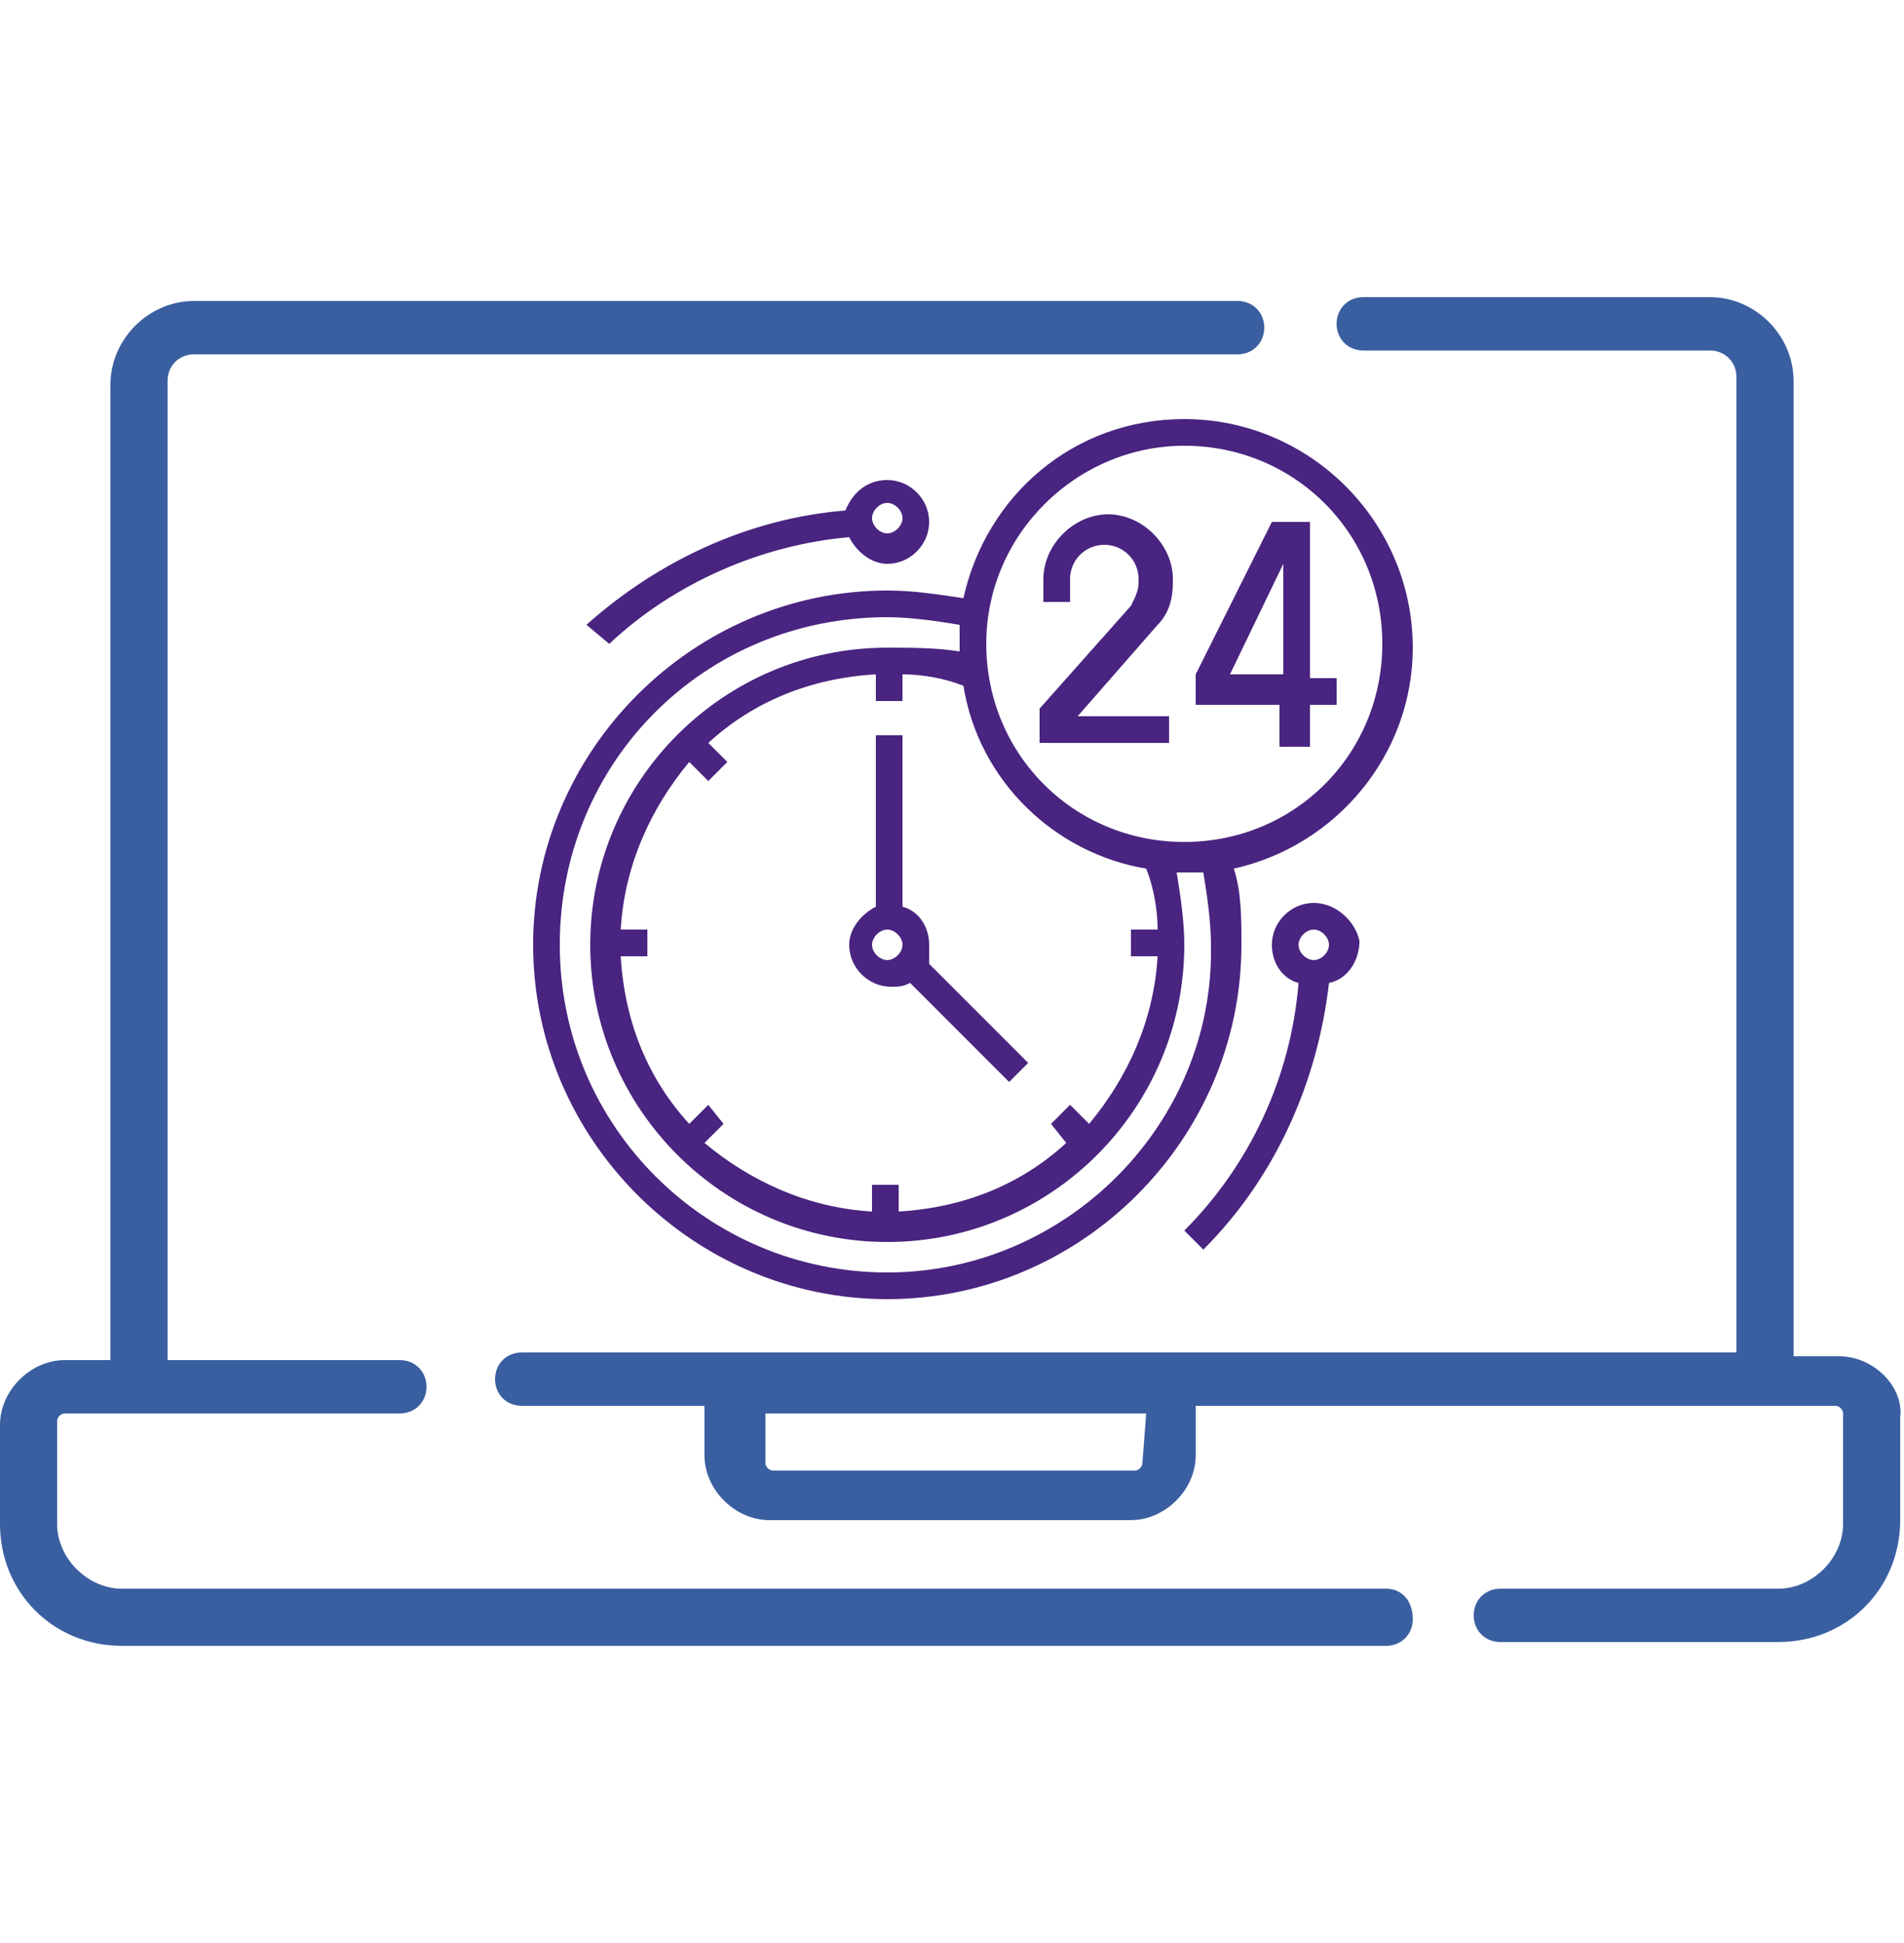
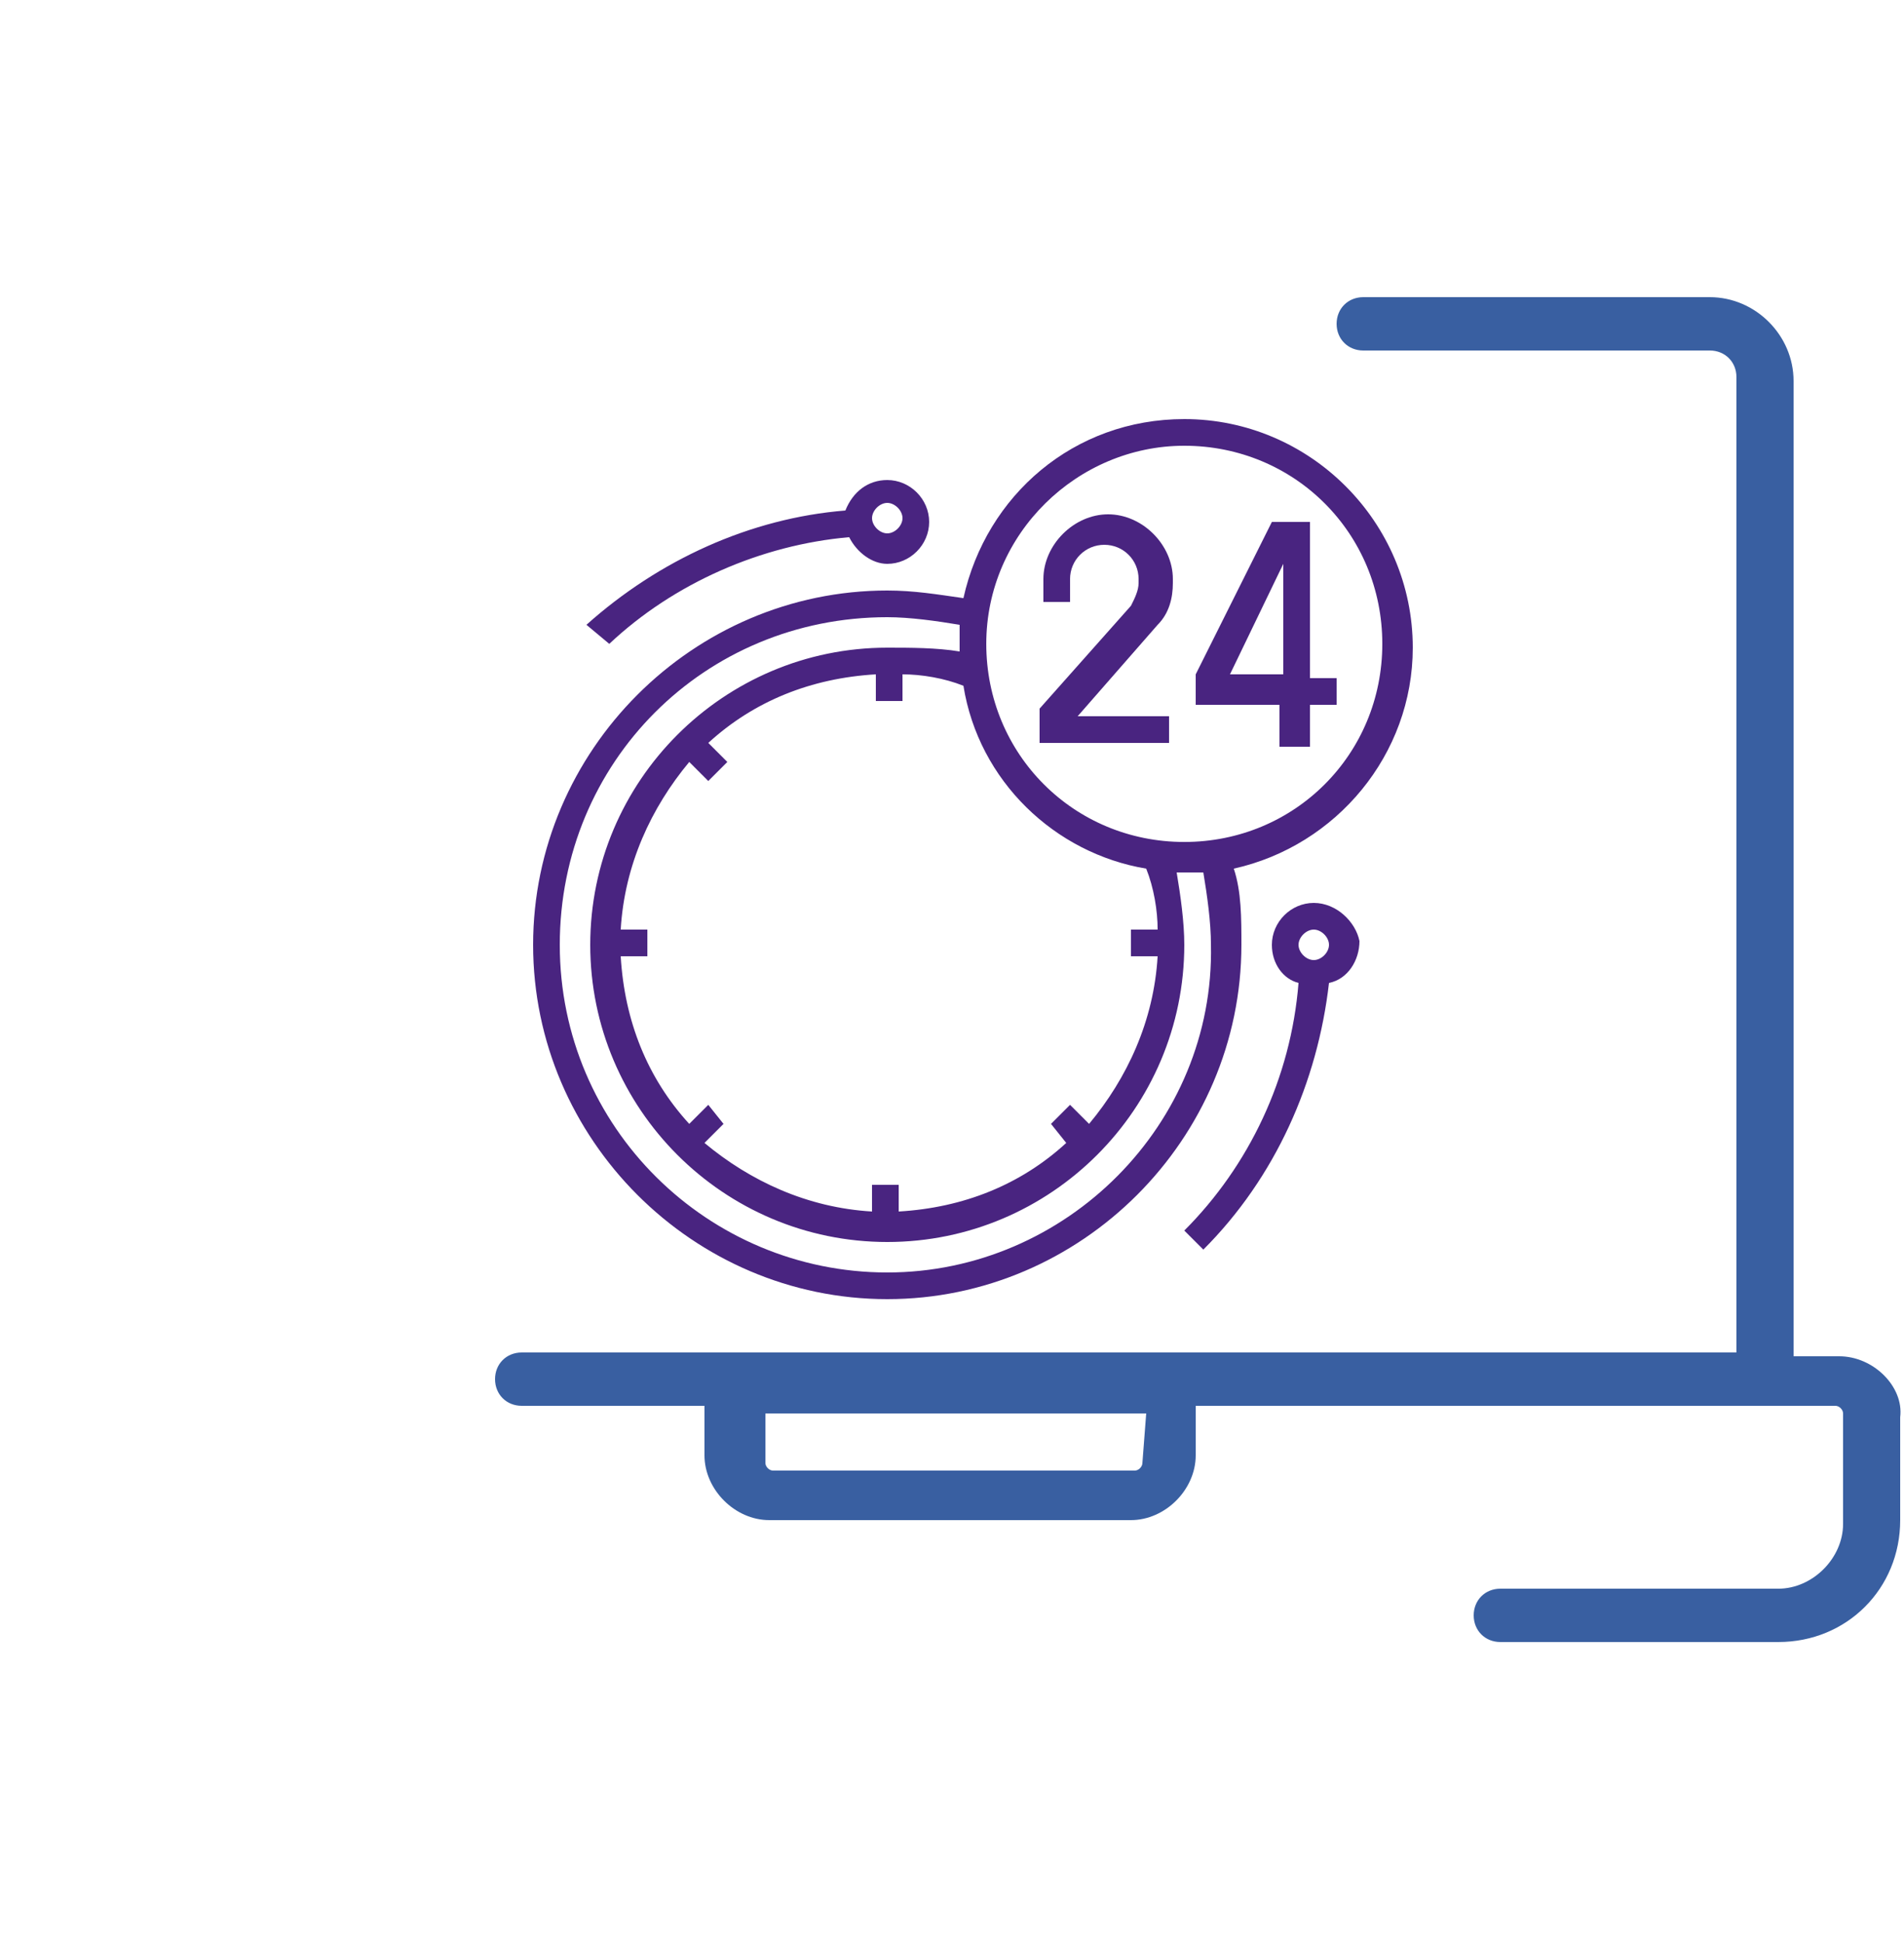
<svg xmlns="http://www.w3.org/2000/svg" xmlns:xlink="http://www.w3.org/1999/xlink" version="1.1" id="Слой_1" x="0px" y="0px" viewBox="0 0 50 51" style="enable-background:new 0 0 50 51;" xml:space="preserve">
  <style type="text/css">
	.st0{clip-path:url(#SVGID_2_);}
	.st1{fill:#395FA1;}
	.st2{display:none;fill:#0F66AA;}
	.st3{display:none;fill:#1B2B7C;}
	.st4{fill:#492480;}
</style>
  <g>
    <g>
      <defs>
        <rect id="SVGID_1_" y="0.5" width="50" height="50" />
      </defs>
      <clipPath id="SVGID_2_">
        <use xlink:href="#SVGID_1_" style="overflow:visible;" />
      </clipPath>
      <g class="st0">
        <path class="st1" d="M48.3,35.6h-1.2V10c0-1.2-1-2.2-2.2-2.2h-9.1c-0.4,0-0.7,0.3-0.7,0.7s0.3,0.7,0.7,0.7h9.1     c0.4,0,0.7,0.3,0.7,0.7v25.6H13.7c-0.4,0-0.7,0.3-0.7,0.7s0.3,0.7,0.7,0.7h4.8v1.3c0,0.9,0.8,1.7,1.7,1.7h9.5     c0.9,0,1.7-0.8,1.7-1.7v-1.3h16.8c0.1,0,0.2,0.1,0.2,0.2V40c0,0.9-0.8,1.7-1.7,1.7h-7.3c-0.4,0-0.7,0.3-0.7,0.7s0.3,0.7,0.7,0.7     h7.3c1.8,0,3.2-1.4,3.2-3.2v-2.7C50,36.4,49.2,35.6,48.3,35.6z M30,38.4c0,0.1-0.1,0.2-0.2,0.2h-9.5c-0.1,0-0.2-0.1-0.2-0.2v-1.3     h10L30,38.4L30,38.4z" />
-         <path class="st1" d="M36.4,41.7H3.2c-0.9,0-1.7-0.8-1.7-1.7v-2.7c0-0.1,0.1-0.2,0.2-0.2h8.8c0.4,0,0.7-0.3,0.7-0.7     s-0.3-0.7-0.7-0.7H4.4V10c0-0.4,0.3-0.7,0.7-0.7h27.4c0.4,0,0.7-0.3,0.7-0.7s-0.3-0.7-0.7-0.7H5.1c-1.2,0-2.2,1-2.2,2.2v25.6H1.7     c-0.9,0-1.7,0.8-1.7,1.7V40c0,1.8,1.4,3.2,3.2,3.2h33.2c0.4,0,0.7-0.3,0.7-0.7C37.1,42,36.8,41.7,36.4,41.7z" />
-         <path class="st2" d="M31.5,30.4c0.5,0,0.9-0.4,0.9-0.9V12.1c0-0.5-0.4-0.9-0.9-0.9h-3.9c-0.5,0-0.9,0.4-0.9,0.9v17.4     c0,0.5,0.4,0.9,0.9,0.9H31.5z M28,12.5h3.1v16.6H28V12.5z" />
        <path class="st2" d="M38.3,20.6c0.4,0,0.7-0.3,0.7-0.7v-2c0-0.5-0.4-0.9-0.9-0.9h-3.9c-0.5,0-0.9,0.4-0.9,0.9v11.6     c0,0.5,0.4,0.9,0.9,0.9h3.9c0.5,0,0.9-0.4,0.9-0.9v-6.6c0-0.4-0.3-0.7-0.7-0.7s-0.7,0.3-0.7,0.7v6.2h-3.1V18.3h3.1v1.6     C37.7,20.3,38,20.6,38.3,20.6z" />
-         <path class="st3" d="M18.4,17h-3.9c-0.5,0-0.9,0.4-0.9,0.9v5.5c-1.4,1-2.2,2.6-2.2,4.4c0.1,2.6,2.2,4.7,4.8,4.8     c0.1,0,0.2,0,0.2,0c1.3,0,2.4-0.5,3.4-1.3c0.3-0.3,0.6-0.6,0.9-1c0.1,0.1,0.3,0.1,0.4,0.1H25c0.5,0,0.9-0.4,0.9-0.9v-10     c0-0.5-0.4-0.9-0.9-0.9h-3.9c-0.5,0-0.9,0.4-0.9,0.9v1.1c-0.3-0.1-0.6-0.1-0.8-0.2V18C19.3,17.4,18.9,17,18.4,17z M20.1,26.9     h-0.8V26h0.8V26.9z M14.9,18.3H18v8.6h-0.9v-3.3c0-0.3-0.1-0.6-0.3-0.8c-0.2-0.2-0.5-0.3-0.8-0.3c-0.4,0-0.7,0.1-1.1,0.2     L14.9,18.3L14.9,18.3z M15.8,23.9v3.4l-2.4,2.4c-0.4-0.6-0.6-1.2-0.7-1.9C12.6,25.9,14,24.3,15.8,23.9z M16.3,31.3     c-0.7,0-1.4-0.3-1.9-0.7l2.4-2.4h3.4C19.8,30,18.1,31.4,16.3,31.3z M21.5,19.8h3.1V29h-3.1v-3h1.3c0.3,0,0.5-0.1,0.7-0.3     c0.2-0.2,0.3-0.4,0.3-0.7c-0.1-1.6-0.9-3-2.2-3.8L21.5,19.8L21.5,19.8z M22.3,24.7h-3v-3C20.8,22,22,23.2,22.3,24.7z" />
      </g>
    </g>
  </g>
  <g>
    <path class="st4" d="M30.8,18.8h-2.5l2.1-2.4c0.3-0.3,0.4-0.7,0.4-1.1v-0.1c0-0.9-0.8-1.7-1.7-1.7c-0.9,0-1.7,0.8-1.7,1.7v0.6h0.7   v-0.6c0-0.5,0.4-0.9,0.9-0.9c0.5,0,0.9,0.4,0.9,0.9v0.1c0,0.2-0.1,0.4-0.2,0.6l-2.4,2.7v0.9h3.4V18.8z" />
    <path class="st4" d="M33.7,19.6h0.7v-1.1h0.7v-0.7h-0.7v-4.1h-1l-2,4v0.8h2.2V19.6z M32.3,17.7l1.4-2.9v2.9H32.3z" />
    <path class="st4" d="M32.4,22.8c2.7-0.6,4.7-3,4.7-5.8c0-3.3-2.7-6-6-6c-2.9,0-5.2,2-5.8,4.7c-0.7-0.1-1.3-0.2-2-0.2   c-5.1,0-9.3,4.2-9.3,9.3s4.2,9.3,9.3,9.3s9.3-4.2,9.3-9.3C32.6,24.1,32.6,23.4,32.4,22.8z M31.1,11.7c2.9,0,5.2,2.3,5.2,5.2   s-2.3,5.2-5.2,5.2s-5.2-2.3-5.2-5.2S28.3,11.7,31.1,11.7z M30.4,24.4h-0.7v0.7h0.7c-0.1,1.7-0.8,3.2-1.8,4.4L28.1,29l-0.5,0.5   L28,30c-1.2,1.1-2.7,1.7-4.4,1.8v-0.7h-0.7v0.7c-1.7-0.1-3.2-0.8-4.4-1.8l0.5-0.5L18.6,29l-0.5,0.5c-1.1-1.2-1.7-2.7-1.8-4.4H17   v-0.7h-0.7c0.1-1.7,0.8-3.2,1.8-4.4l0.5,0.5l0.5-0.5l-0.5-0.5c1.2-1.1,2.7-1.7,4.4-1.8v0.7h0.7v-0.7c0.5,0,1.1,0.1,1.6,0.3   c0.4,2.5,2.4,4.4,4.8,4.8C30.3,23.3,30.4,23.9,30.4,24.4z M23.3,33.4c-4.7,0-8.6-3.8-8.6-8.6s3.8-8.6,8.6-8.6   c0.6,0,1.3,0.1,1.9,0.2c0,0.2,0,0.4,0,0.5c0,0.1,0,0.2,0,0.2C24.6,17,23.9,17,23.3,17c-4.3,0-7.8,3.5-7.8,7.8s3.5,7.8,7.8,7.8   s7.8-3.5,7.8-7.8c0-0.6-0.1-1.3-0.2-1.9c0.1,0,0.2,0,0.2,0c0.2,0,0.4,0,0.5,0c0.1,0.6,0.2,1.3,0.2,1.9C31.9,29.5,28,33.4,23.3,33.4   z" />
-     <path class="st4" d="M24.4,24.8c0-0.5-0.3-0.9-0.7-1v-4.5h-0.7v4.5c-0.4,0.2-0.7,0.6-0.7,1c0,0.6,0.5,1.1,1.1,1.1   c0.2,0,0.3,0,0.5-0.1l2.6,2.6l0.5-0.5l-2.6-2.6C24.4,25.1,24.4,25,24.4,24.8z M22.9,24.8c0-0.2,0.2-0.4,0.4-0.4   c0.2,0,0.4,0.2,0.4,0.4s-0.2,0.4-0.4,0.4C23.1,25.2,22.9,25,22.9,24.8z" />
    <path class="st4" d="M34.5,23.7c-0.6,0-1.1,0.5-1.1,1.1c0,0.5,0.3,0.9,0.7,1c-0.2,2.5-1.3,4.8-3,6.5l0.5,0.5c1.9-1.9,3-4.4,3.3-7   c0.5-0.1,0.8-0.6,0.8-1.1C35.6,24.2,35.1,23.7,34.5,23.7z M34.5,25.2c-0.2,0-0.4-0.2-0.4-0.4s0.2-0.4,0.4-0.4s0.4,0.2,0.4,0.4   S34.7,25.2,34.5,25.2z" />
    <path class="st4" d="M16,16.9c1.7-1.6,4-2.6,6.3-2.8c0.2,0.4,0.6,0.7,1,0.7c0.6,0,1.1-0.5,1.1-1.1s-0.5-1.1-1.1-1.1   c-0.5,0-0.9,0.3-1.1,0.8c-2.5,0.2-4.9,1.3-6.8,3L16,16.9z M23.3,13.2c0.2,0,0.4,0.2,0.4,0.4S23.5,14,23.3,14   c-0.2,0-0.4-0.2-0.4-0.4S23.1,13.2,23.3,13.2z" />
  </g>
</svg>